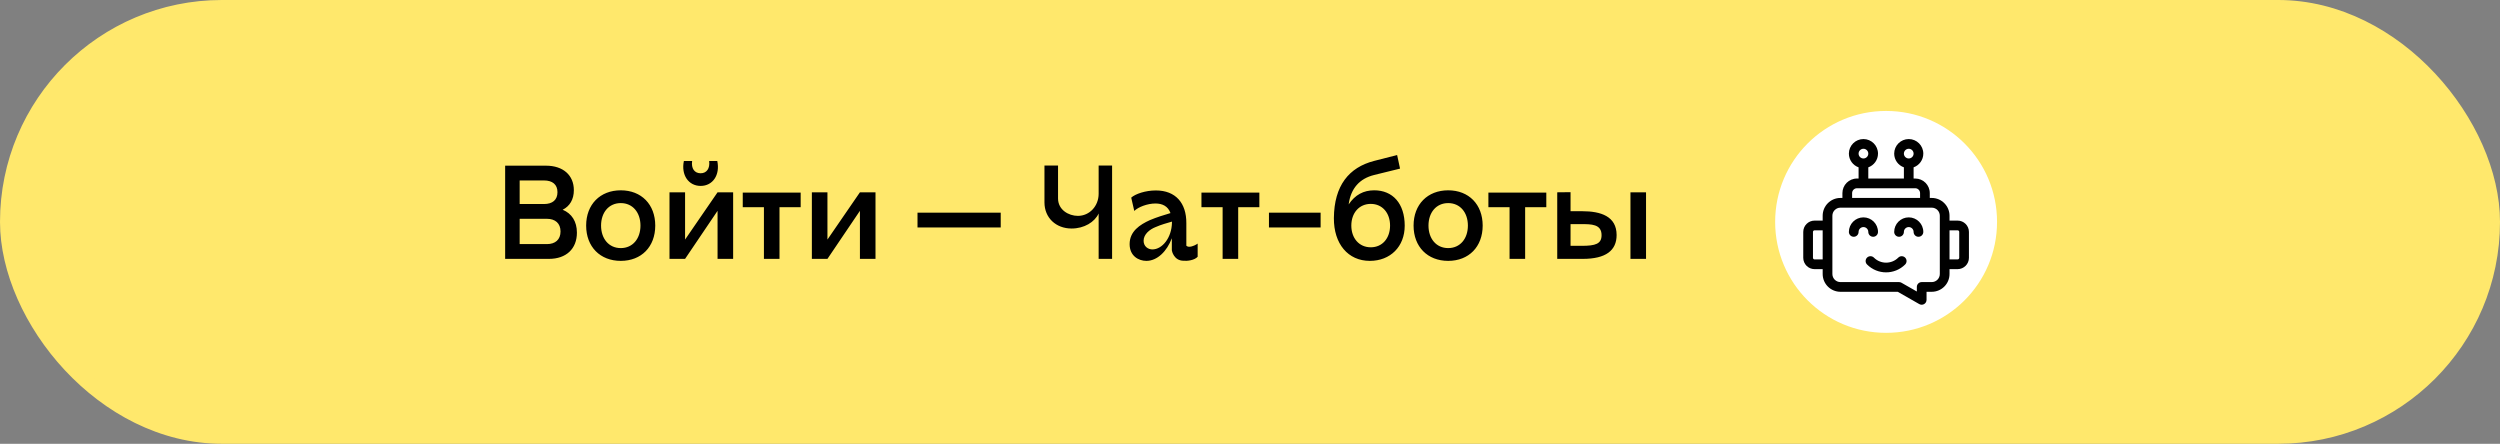
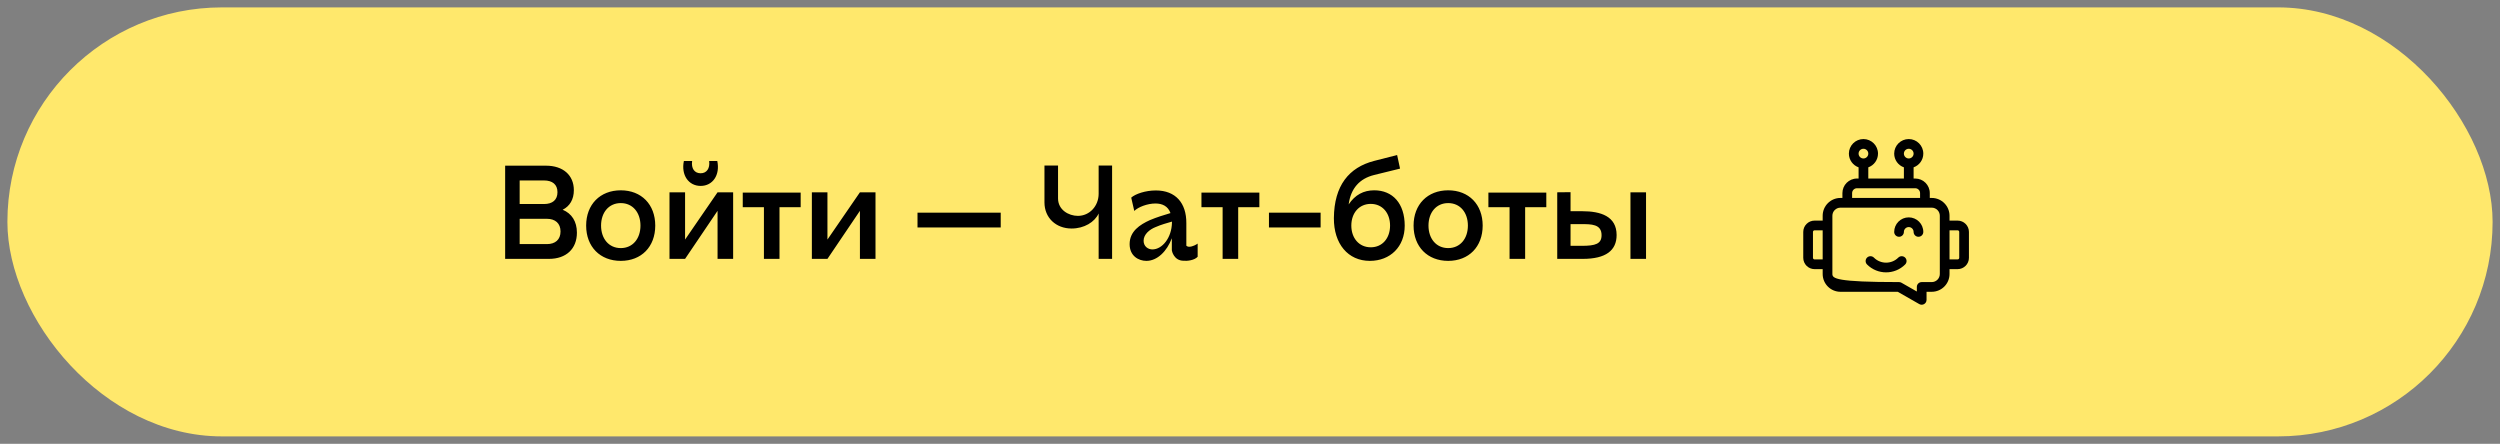
<svg xmlns="http://www.w3.org/2000/svg" width="338" height="60" viewBox="0 0 338 60" fill="none">
  <rect x="0" y="0" width="338" height="60" fill="#808080" stroke="none" />
  <rect x="1" y="1" width="336" height="58" rx="29" fill="#FFE86C" />
  <path d="M68.296 22.4V35H74.218C76.54 35 77.998 33.65 77.998 31.454C77.998 29.942 77.296 28.862 76.072 28.358C77.044 27.872 77.584 26.954 77.584 25.712C77.584 23.678 76.126 22.4 73.822 22.4H68.296ZM73.552 24.398C74.686 24.398 75.37 24.938 75.37 25.982C75.37 27.026 74.704 27.584 73.552 27.584H70.258V24.398H73.552ZM73.948 29.582C75.064 29.582 75.784 30.194 75.784 31.292C75.784 32.408 75.064 33.002 73.948 33.002H70.258V29.582H73.948ZM83.928 35.27C86.718 35.27 88.59 33.362 88.59 30.5C88.59 27.638 86.718 25.73 83.928 25.73C81.138 25.73 79.248 27.638 79.248 30.5C79.248 33.362 81.138 35.27 83.928 35.27ZM83.928 33.542C82.308 33.542 81.264 32.264 81.264 30.5C81.264 28.736 82.308 27.458 83.928 27.458C85.548 27.458 86.592 28.736 86.592 30.5C86.592 32.264 85.548 33.542 83.928 33.542ZM94.728 25.136C96.366 25.136 97.374 23.66 96.978 21.77H95.88C96.006 22.778 95.538 23.426 94.728 23.426C93.9 23.426 93.432 22.778 93.576 21.77H92.46C92.064 23.66 93.09 25.136 94.728 25.136ZM99.12 35V26H97.014C95.97 27.566 93.666 30.824 92.622 32.39V26H90.516V35H92.622L97.014 28.502V35H99.12ZM100.42 28.016H103.282V35H105.388V28.016H108.25V26.036H100.42V28.016ZM118.368 35V26H116.262C115.218 27.566 112.914 30.824 111.87 32.39V26H109.764V35H111.87L116.262 28.502V35H118.368ZM135.297 28.754H124.047V30.752H135.297V28.754ZM148.537 22.382V26.198C148.537 27.854 147.313 29.186 145.729 29.186C144.487 29.186 143.047 28.376 143.047 26.828V22.382H141.211V27.368C141.211 29.438 142.759 30.896 144.883 30.896C146.575 30.896 147.997 30.032 148.537 28.862V35H150.355V22.382H148.537ZM160.393 33.218V30.176C160.411 27.458 158.953 25.748 156.271 25.748C154.867 25.748 153.499 26.216 152.941 26.72L153.355 28.52C153.877 27.998 155.119 27.512 156.217 27.512C157.153 27.512 157.909 27.872 158.251 28.808C157.351 29.078 156.397 29.366 155.461 29.762C154.111 30.374 152.725 31.274 152.725 33.002C152.725 34.604 153.931 35.27 154.993 35.27C156.451 35.27 157.765 33.992 158.431 32.21V33.83C158.431 33.92 158.701 35.234 159.997 35.252C160.501 35.306 161.491 35.198 161.923 34.712V32.93C161.779 33.056 161.221 33.362 160.789 33.362C160.627 33.362 160.483 33.308 160.393 33.218ZM158.449 30.086C158.413 32.174 157.117 33.722 155.803 33.722C155.209 33.722 154.615 33.308 154.615 32.552C154.615 31.67 155.443 31.022 156.199 30.716C157.009 30.356 157.783 30.158 158.449 29.96C158.449 29.978 158.449 29.978 158.449 29.996V30.086ZM162.436 28.016H165.298V35H167.404V28.016H170.266V26.036H162.436V28.016ZM178.547 28.754H171.563V30.752H178.547V28.754ZM185.201 35.27C187.973 35.27 189.917 33.344 189.917 30.518C189.917 27.512 188.297 25.73 185.795 25.73C184.355 25.73 183.203 26.342 182.339 27.638C182.627 25.442 183.833 24.146 185.777 23.66L189.287 22.796L188.891 20.96L185.795 21.752C182.375 22.634 180.377 25.082 180.341 29.492C180.323 32.966 182.249 35.27 185.201 35.27ZM185.327 33.434C183.743 33.434 182.699 32.192 182.699 30.5C182.699 28.808 183.743 27.566 185.327 27.566C186.911 27.566 187.937 28.808 187.937 30.5C187.937 32.192 186.911 33.434 185.327 33.434ZM195.795 35.27C198.585 35.27 200.457 33.362 200.457 30.5C200.457 27.638 198.585 25.73 195.795 25.73C193.005 25.73 191.115 27.638 191.115 30.5C191.115 33.362 193.005 35.27 195.795 35.27ZM195.795 33.542C194.175 33.542 193.131 32.264 193.131 30.5C193.131 28.736 194.175 27.458 195.795 27.458C197.415 27.458 198.459 28.736 198.459 30.5C198.459 32.264 197.415 33.542 195.795 33.542ZM201.231 28.016H204.093V35H206.199V28.016H209.061V26.036H201.231V28.016ZM218.566 31.778C218.566 29.24 216.424 28.556 213.922 28.556H212.338V25.982L210.538 26V35H213.994C217.108 35 218.566 33.866 218.566 31.778ZM220.438 35H222.544V26H220.438V35ZM212.338 30.302H213.76C215.128 30.302 216.532 30.284 216.532 31.796C216.532 32.966 215.722 33.236 213.85 33.236H212.338V30.302Z" fill="black" />
-   <circle cx="255" cy="30" r="15" fill="white" />
  <g clip-path="url(#clip0_1010_67)">
-     <path d="M264.669 29.825H263.575V29.169C263.575 27.84 262.498 26.762 261.169 26.762H260.906V26.106C260.906 25.021 260.023 24.137 258.938 24.137H258.719V22.625C259.483 22.354 260.031 21.624 260.031 20.769C260.031 19.683 259.148 18.8 258.063 18.8C256.977 18.8 256.094 19.683 256.094 20.769C256.094 21.624 256.642 22.354 257.406 22.625V24.137H252.594V22.625C253.358 22.354 253.906 21.624 253.906 20.769C253.906 19.683 253.023 18.8 251.938 18.8C250.852 18.8 249.969 19.683 249.969 20.769C249.969 21.624 250.517 22.354 251.281 22.625V24.137H251.063C249.977 24.137 249.094 25.021 249.094 26.106V26.762H248.831C247.502 26.762 246.425 27.84 246.425 29.169V29.825H245.331C244.487 29.825 243.8 30.512 243.8 31.356V34.856C243.8 35.701 244.487 36.388 245.331 36.388H246.425V37.044C246.425 38.373 247.502 39.45 248.831 39.45H256.576H256.577L259.487 41.113C259.925 41.363 260.469 41.047 260.469 40.543V39.45H261.169C262.498 39.45 263.575 38.373 263.575 37.044V36.388H264.669C265.513 36.388 266.2 35.701 266.2 34.856V31.356C266.2 30.512 265.513 29.825 264.669 29.825ZM258.063 20.113C258.424 20.113 258.719 20.407 258.719 20.769C258.719 21.131 258.424 21.425 258.063 21.425C257.701 21.425 257.406 21.131 257.406 20.769C257.406 20.407 257.701 20.113 258.063 20.113ZM251.938 20.113C252.299 20.113 252.594 20.407 252.594 20.769C252.594 21.131 252.299 21.425 251.938 21.425C251.576 21.425 251.281 21.131 251.281 20.769C251.281 20.407 251.576 20.113 251.938 20.113ZM250.406 26.106C250.406 25.744 250.701 25.45 251.063 25.45H258.938C259.299 25.45 259.594 25.744 259.594 26.106V26.762H250.406V26.106ZM245.331 35.075C245.211 35.075 245.113 34.977 245.113 34.856V31.356C245.113 31.236 245.211 31.137 245.331 31.137H246.425V35.075H245.331ZM262.263 37.044C262.263 37.648 261.773 38.138 261.169 38.138H259.813C259.45 38.138 259.156 38.431 259.156 38.794V39.413L257.076 38.224C256.976 38.167 256.864 38.138 256.75 38.138H248.831C248.227 38.138 247.738 37.648 247.738 37.044V29.169C247.738 28.565 248.227 28.075 248.831 28.075H261.169C261.773 28.075 262.263 28.565 262.263 29.169V37.044ZM264.888 34.856C264.888 34.977 264.789 35.075 264.669 35.075H263.575V31.137H264.669C264.789 31.137 264.888 31.236 264.888 31.356V34.856Z" fill="black" />
+     <path d="M264.669 29.825H263.575V29.169C263.575 27.84 262.498 26.762 261.169 26.762H260.906V26.106C260.906 25.021 260.023 24.137 258.938 24.137H258.719V22.625C259.483 22.354 260.031 21.624 260.031 20.769C260.031 19.683 259.148 18.8 258.063 18.8C256.977 18.8 256.094 19.683 256.094 20.769C256.094 21.624 256.642 22.354 257.406 22.625V24.137H252.594V22.625C253.358 22.354 253.906 21.624 253.906 20.769C253.906 19.683 253.023 18.8 251.938 18.8C250.852 18.8 249.969 19.683 249.969 20.769C249.969 21.624 250.517 22.354 251.281 22.625V24.137H251.063C249.977 24.137 249.094 25.021 249.094 26.106V26.762H248.831C247.502 26.762 246.425 27.84 246.425 29.169V29.825H245.331C244.487 29.825 243.8 30.512 243.8 31.356V34.856C243.8 35.701 244.487 36.388 245.331 36.388H246.425V37.044C246.425 38.373 247.502 39.45 248.831 39.45H256.576H256.577L259.487 41.113C259.925 41.363 260.469 41.047 260.469 40.543V39.45H261.169C262.498 39.45 263.575 38.373 263.575 37.044V36.388H264.669C265.513 36.388 266.2 35.701 266.2 34.856V31.356C266.2 30.512 265.513 29.825 264.669 29.825ZM258.063 20.113C258.424 20.113 258.719 20.407 258.719 20.769C258.719 21.131 258.424 21.425 258.063 21.425C257.701 21.425 257.406 21.131 257.406 20.769C257.406 20.407 257.701 20.113 258.063 20.113ZM251.938 20.113C252.299 20.113 252.594 20.407 252.594 20.769C252.594 21.131 252.299 21.425 251.938 21.425C251.576 21.425 251.281 21.131 251.281 20.769C251.281 20.407 251.576 20.113 251.938 20.113ZM250.406 26.106C250.406 25.744 250.701 25.45 251.063 25.45H258.938C259.299 25.45 259.594 25.744 259.594 26.106V26.762H250.406V26.106ZM245.331 35.075C245.211 35.075 245.113 34.977 245.113 34.856V31.356C245.113 31.236 245.211 31.137 245.331 31.137H246.425V35.075H245.331ZM262.263 37.044C262.263 37.648 261.773 38.138 261.169 38.138H259.813C259.45 38.138 259.156 38.431 259.156 38.794V39.413L257.076 38.224C256.976 38.167 256.864 38.138 256.75 38.138C248.227 38.138 247.738 37.648 247.738 37.044V29.169C247.738 28.565 248.227 28.075 248.831 28.075H261.169C261.773 28.075 262.263 28.565 262.263 29.169V37.044ZM264.888 34.856C264.888 34.977 264.789 35.075 264.669 35.075H263.575V31.137H264.669C264.789 31.137 264.888 31.236 264.888 31.356V34.856Z" fill="black" />
    <path d="M258.062 29.388C256.977 29.388 256.094 30.271 256.094 31.356C256.094 31.719 256.388 32.013 256.75 32.013C257.112 32.013 257.406 31.719 257.406 31.356C257.406 30.994 257.701 30.7 258.062 30.7C258.424 30.7 258.719 30.994 258.719 31.356C258.719 31.719 259.013 32.013 259.375 32.013C259.737 32.013 260.031 31.719 260.031 31.356C260.031 30.271 259.148 29.388 258.062 29.388Z" fill="black" />
-     <path d="M252.594 31.356C252.594 31.719 252.888 32.013 253.25 32.013C253.612 32.013 253.906 31.719 253.906 31.356C253.906 30.271 253.023 29.388 251.938 29.388C250.852 29.388 249.969 30.271 249.969 31.356C249.969 31.719 250.263 32.013 250.625 32.013C250.987 32.013 251.281 31.719 251.281 31.356C251.281 30.994 251.576 30.7 251.938 30.7C252.299 30.7 252.594 30.994 252.594 31.356Z" fill="black" />
    <path d="M256.647 34.83C255.739 35.738 254.261 35.738 253.353 34.83C253.097 34.574 252.682 34.574 252.425 34.83C252.169 35.086 252.169 35.502 252.425 35.758C253.135 36.468 254.068 36.823 255 36.823C255.933 36.823 256.865 36.468 257.575 35.758C257.831 35.502 257.831 35.086 257.575 34.83C257.319 34.574 256.903 34.574 256.647 34.83Z" fill="black" />
  </g>
-   <rect x="1" y="1" width="336" height="58" rx="29" stroke="#FFE86C" stroke-width="2" />
  <defs>
    <clipPath id="clip0_1010_67">
      <rect width="22.4" height="22.4" fill="white" transform="translate(243.8 18.8)" />
    </clipPath>
  </defs>
</svg>